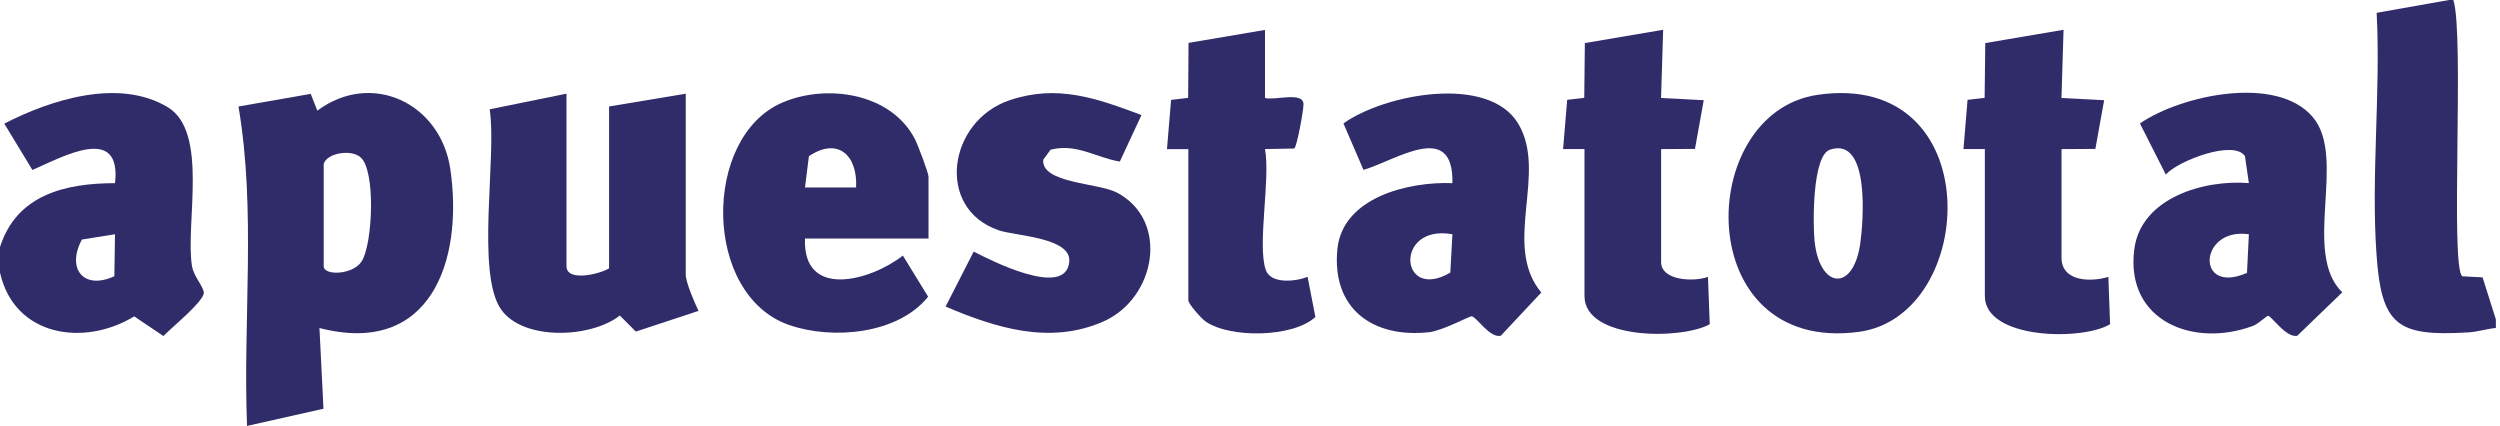
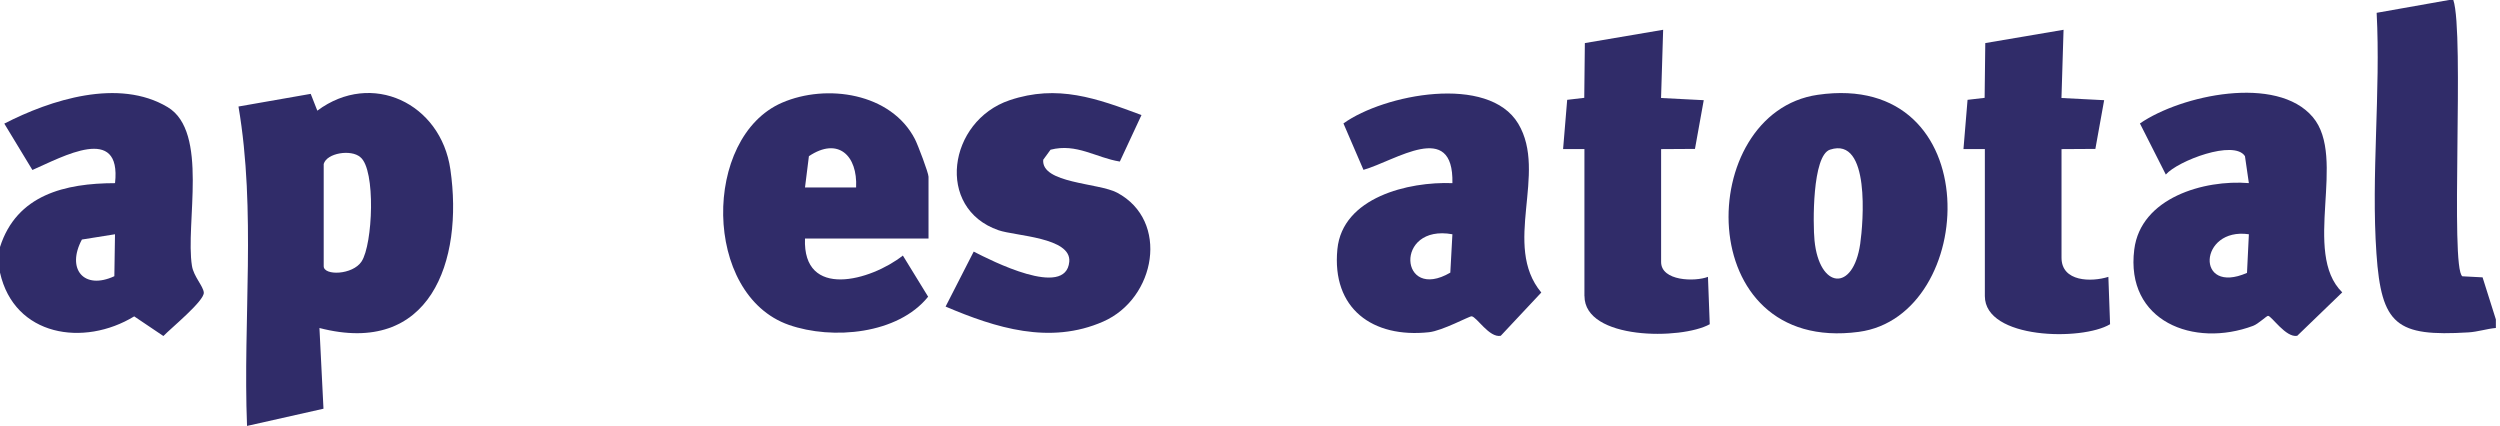
<svg xmlns="http://www.w3.org/2000/svg" width="135" height="23" viewBox="0 0 135 23" fill="none">
  <path d="M0 14.72V13.34C0.902 10.513 3.521 9.895 6.212 9.89C6.571 6.668 3.376 8.473 1.75 9.179L0.232 6.675C2.739 5.387 6.412 4.204 9.053 5.785C11.286 7.121 10 12.084 10.366 14.361C10.458 14.929 10.976 15.449 11.005 15.796C11.047 16.24 9.234 17.719 8.823 18.145L7.247 17.084C4.531 18.74 0.773 18.17 0 14.72ZM6.21 12.65L4.423 12.935C3.572 14.524 4.526 15.679 6.175 14.915L6.21 12.65Z" fill="#302C69" />
  <path d="M132.479 0C133.091 1.815 132.293 14.518 132.969 14.92L134.059 14.977L134.777 17.25V17.71C134.273 17.756 133.801 17.919 133.291 17.949C129.406 18.186 128.594 17.551 128.328 13.694C128.035 9.485 128.562 4.936 128.339 0.692L132.247 0H132.477L132.479 0Z" fill="#302C69" />
  <path d="M16.779 5.069L17.135 5.976C20.07 3.791 23.805 5.573 24.32 9.145C25.038 14.115 23.228 19.263 17.25 17.712L17.468 22.071L13.34 23C13.112 17.273 13.841 11.403 12.878 5.752L16.776 5.069H16.779ZM17.48 8.855V14.375C17.48 14.897 19.044 14.854 19.525 14.12C20.132 13.195 20.3 9.154 19.458 8.487C18.968 8.052 17.646 8.257 17.48 8.855Z" fill="#302C69" />
  <path d="M98.154 5.12C107.393 3.777 106.834 17.059 100.374 17.921C91.305 19.131 91.496 6.088 98.154 5.12ZM98.823 8.08C97.853 8.397 97.897 12.109 97.984 12.99C98.242 15.594 100.07 15.799 100.452 13.163C100.615 12.029 101.008 7.362 98.826 8.08H98.823Z" fill="#302C69" />
-   <path d="M30.59 5.06V14.375C30.59 15.24 32.407 14.798 32.89 14.49V5.75L37.03 5.06V14.835C37.03 15.237 37.51 16.355 37.72 16.788L34.336 17.905L33.469 17.038C31.91 18.264 28.283 18.404 27.078 16.737C25.672 14.796 26.845 8.434 26.441 5.902L30.59 5.058V5.06Z" fill="#302C69" />
  <path d="M121.439 9.89L121.228 8.434C120.648 7.519 117.594 8.687 116.954 9.426L115.556 6.666C117.789 5.132 122.95 4.025 124.891 6.323C126.754 8.526 124.289 13.637 126.481 15.787L124.05 18.133C123.438 18.253 122.663 17.055 122.474 17.055C122.398 17.055 121.95 17.489 121.669 17.595C118.463 18.796 114.762 17.349 115.25 13.474C115.599 10.679 119.017 9.69 121.439 9.888V9.89ZM121.439 12.65C118.732 12.257 118.537 15.962 121.338 14.736L121.439 12.65Z" fill="#302C69" />
  <path d="M50.14 12.88H43.47C43.336 16.178 47.014 15.166 48.755 13.8L50.119 16.022C48.493 18.048 44.956 18.368 42.6 17.545C37.934 15.912 37.927 7.409 42.23 5.546C44.638 4.504 48.125 5.021 49.408 7.517C49.565 7.823 50.14 9.338 50.14 9.545V12.88ZM46.23 10.12C46.315 8.404 45.261 7.376 43.681 8.434L43.47 10.123H46.232L46.23 10.12Z" fill="#302C69" />
  <path d="M78.43 9.89C78.505 6.447 75.357 8.68 73.627 9.172L72.546 6.665C74.743 5.088 80.38 3.997 81.985 6.679C83.591 9.361 81.095 13.23 83.23 15.796L81.04 18.133C80.419 18.255 79.74 17.103 79.467 17.08C79.343 17.071 77.894 17.86 77.165 17.94C74.122 18.269 71.904 16.666 72.219 13.455C72.493 10.661 76.054 9.796 78.43 9.89ZM78.43 12.65C75.269 12.082 75.571 16.325 78.317 14.722L78.43 12.65Z" fill="#302C69" />
  <path d="M61.64 6.213L60.471 8.724C59.183 8.517 58.135 7.721 56.729 8.085L56.334 8.627C56.223 9.906 59.321 9.872 60.322 10.403C63.171 11.919 62.415 16.119 59.572 17.365C56.692 18.628 53.771 17.708 51.062 16.555L52.58 13.586C53.502 14.06 57.564 16.137 57.741 14.131C57.858 12.816 54.829 12.747 53.923 12.434C50.498 11.252 51.191 6.535 54.519 5.412C57.109 4.538 59.229 5.313 61.642 6.213H61.64Z" fill="#302C69" />
  <path d="M107.179 8.05H106.027L106.248 5.391L107.17 5.283L107.205 2.326L111.432 1.608L111.319 5.292L113.624 5.41L113.15 8.041L111.322 8.052V13.917C111.322 15.226 112.941 15.238 113.852 14.95L113.944 17.508C112.433 18.419 107.182 18.326 107.182 15.987V8.052L107.179 8.05Z" fill="#302C69" />
-   <path d="M85.559 8.05H84.407L84.628 5.391L85.55 5.283L85.582 2.326L89.81 1.608L89.697 5.292L92.002 5.41L91.528 8.041L89.7 8.052V14.147C89.7 15.18 91.521 15.224 92.23 14.95L92.326 17.508C90.799 18.359 85.562 18.366 85.562 15.985V8.05H85.559Z" fill="#302C69" />
-   <path d="M68.31 5.29C68.823 5.442 70.393 4.918 70.389 5.637C70.386 5.992 70.032 7.931 69.89 8.02L68.31 8.05C68.613 9.669 67.886 13.207 68.349 14.568C68.618 15.364 69.998 15.198 70.61 14.95L71.031 17.117C69.821 18.237 66.41 18.273 65.099 17.358C64.867 17.197 64.17 16.408 64.17 16.217V8.052H63.017L63.238 5.394L64.16 5.286L64.181 2.316L68.31 1.615V5.295V5.29Z" fill="#302C69" />
+   <path d="M85.559 8.05H84.407L84.628 5.391L85.55 5.283L85.582 2.326L89.81 1.608L89.697 5.292L92.002 5.41L91.528 8.041L89.7 8.052V14.147C89.7 15.18 91.521 15.224 92.23 14.95L92.326 17.508C90.799 18.359 85.562 18.366 85.562 15.985H85.559Z" fill="#302C69" />
</svg>